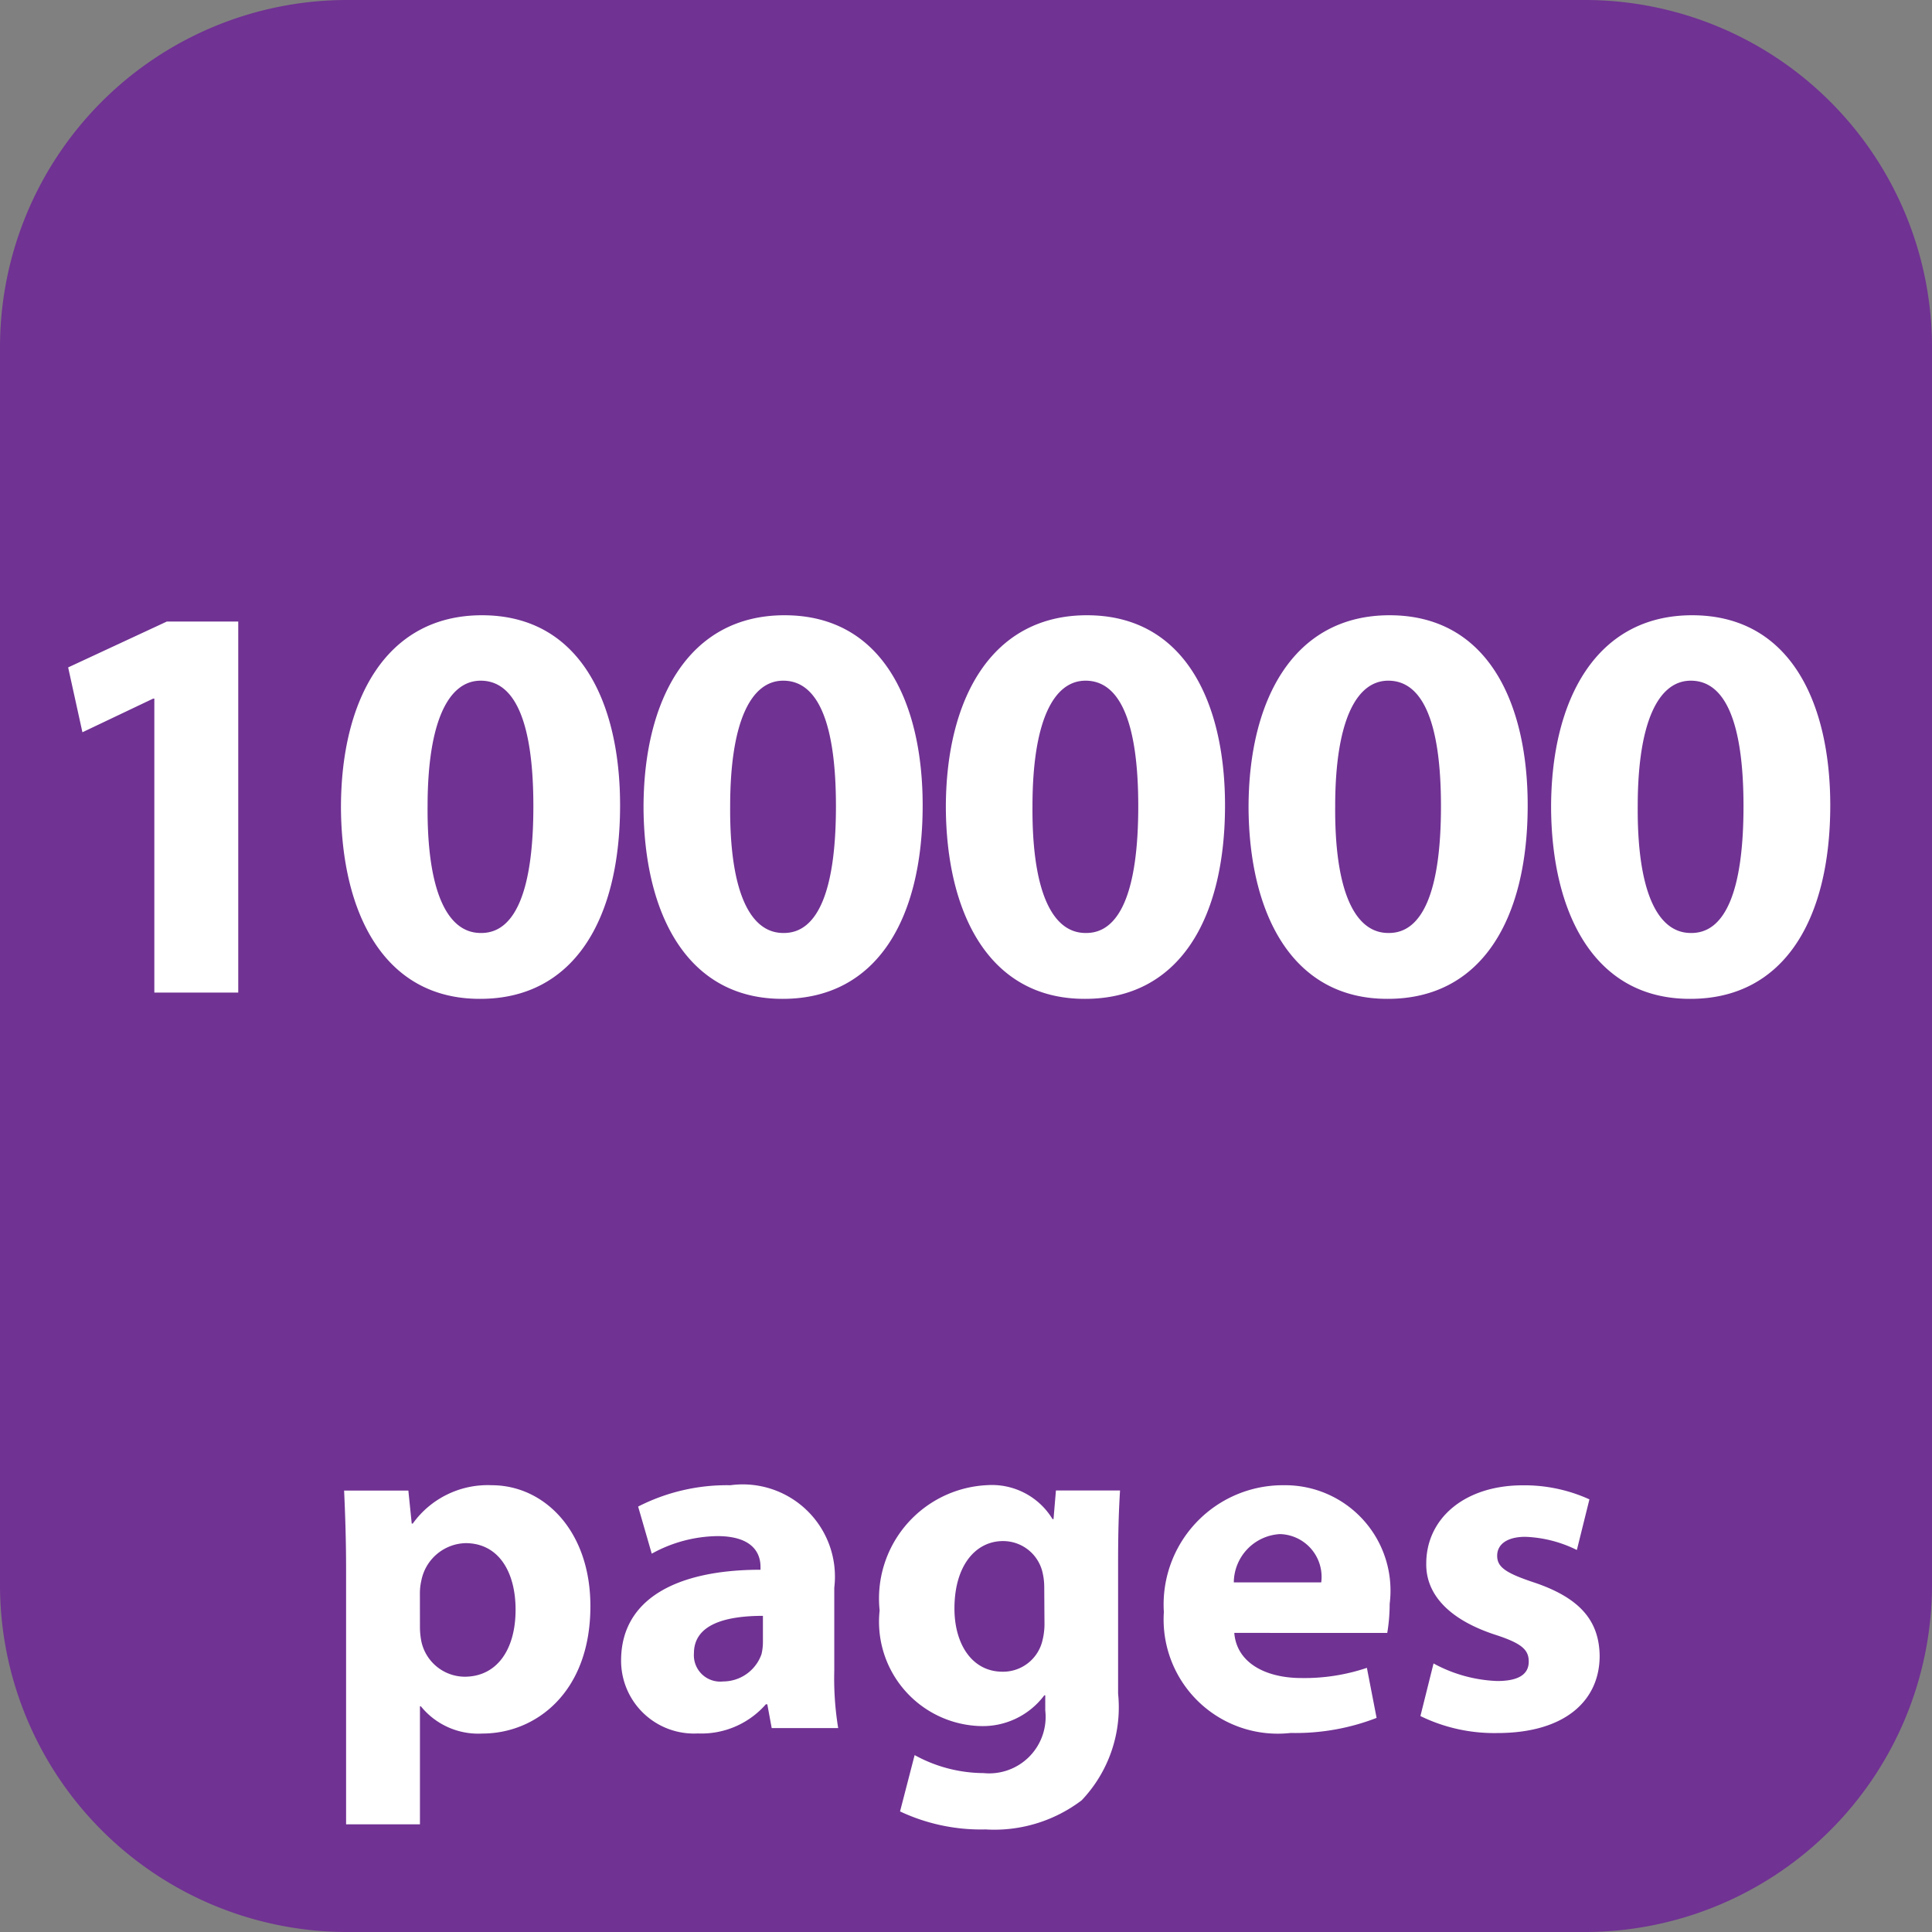
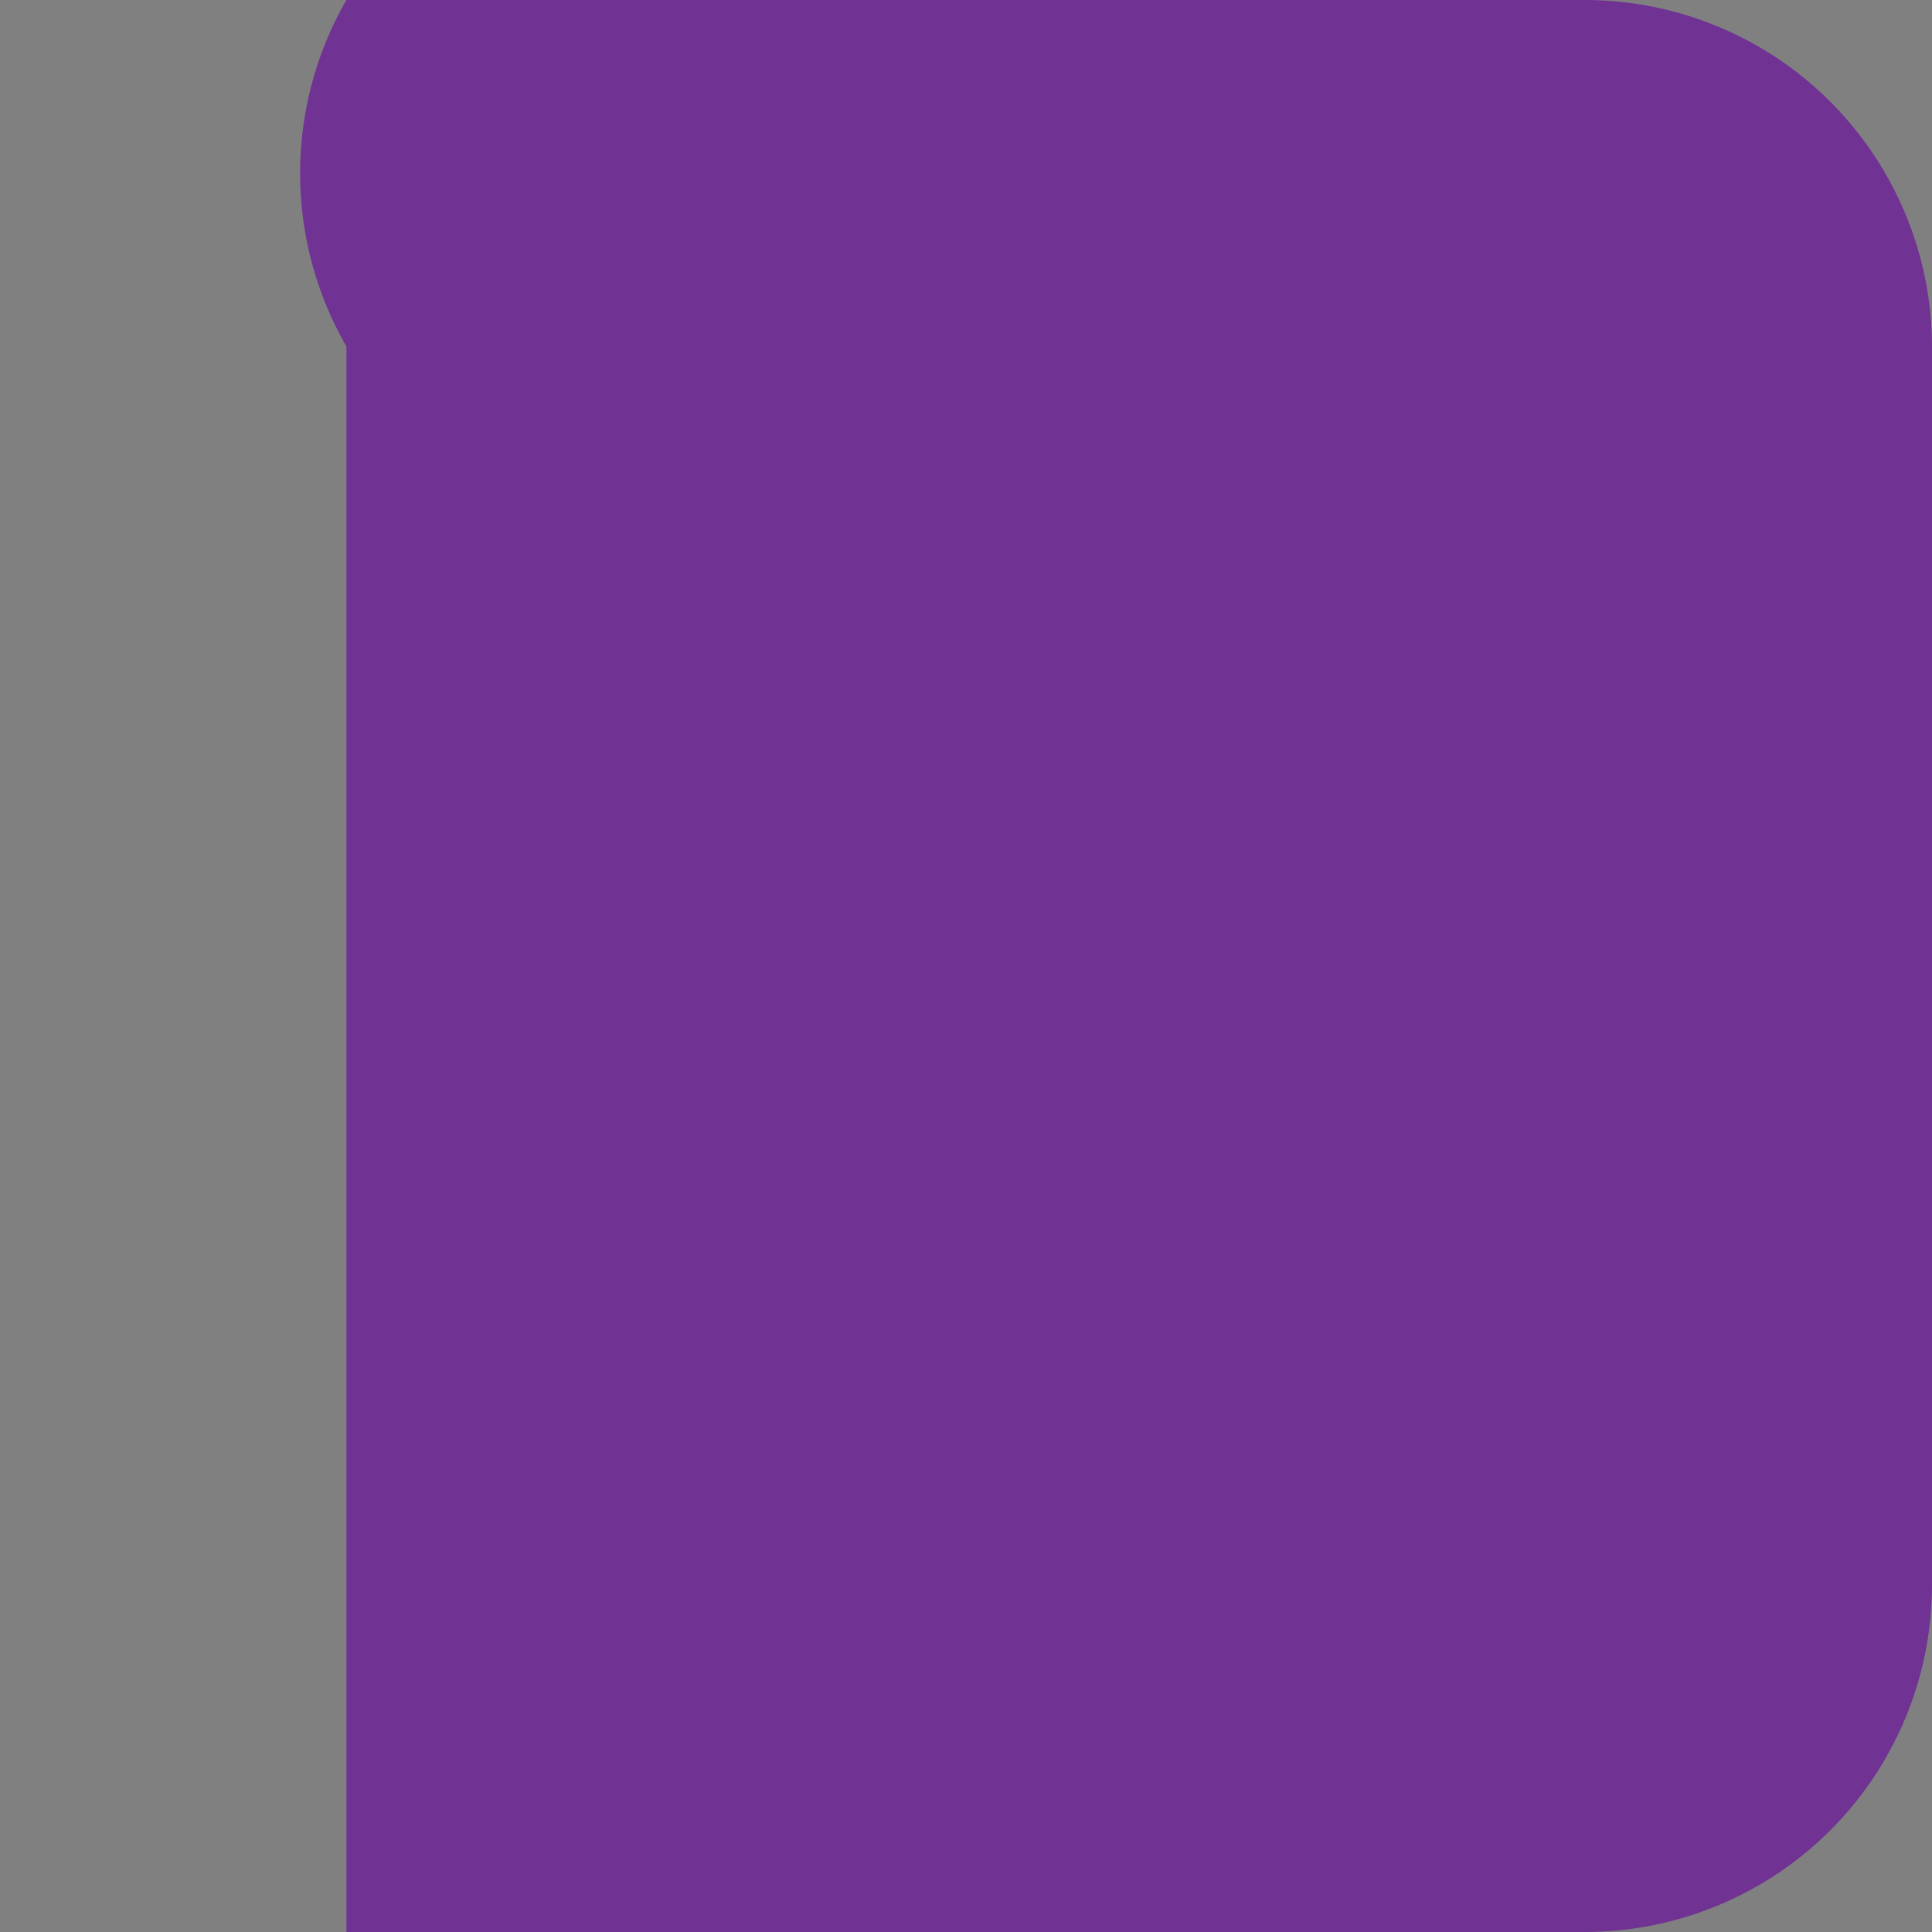
<svg xmlns="http://www.w3.org/2000/svg" id="Layer_1" width="58.666" height="58.666" data-name="Layer 1" viewBox="0 0 44 44">
  <rect x="0" y="0" width="44" height="44" fill="#808080" stroke="none" />
  <defs>
    <style>.cls-2{fill:#fff}</style>
  </defs>
-   <path fill="#703293" d="M36.111 44H7.889A7.909 7.909 0 010 36.111V7.889A7.909 7.909 0 017.889 0h28.222A7.909 7.909 0 0144 7.889v28.222A7.909 7.909 0 0136.111 44" />
-   <path d="M7.882 35.76c0-.708-.022-1.3-.045-1.813H9.3l.077.752H9.4a2.1 2.1 0 011.8-.874c1.184 0 2.246 1.028 2.246 2.755 0 1.969-1.25 2.9-2.456 2.9a1.681 1.681 0 01-1.405-.62h-.021v2.688H7.882zm1.682 1.272a1.736 1.736 0 00.033.354 1.017 1.017 0 00.984.8c.729 0 1.161-.608 1.161-1.526 0-.863-.387-1.516-1.14-1.516a1.055 1.055 0 00-1.006.852 1.286 1.286 0 00-.033.3zM19 38.05a7.008 7.008 0 00.089 1.306h-1.514l-.1-.542h-.033a1.948 1.948 0 01-1.549.664 1.659 1.659 0 01-1.748-1.66c0-1.4 1.262-2.068 3.175-2.068v-.066c0-.287-.154-.7-.984-.7a3.165 3.165 0 00-1.493.4l-.31-1.073a4.444 4.444 0 012.1-.486A2.1 2.1 0 0119 36.159zm-1.625-1.25c-.885 0-1.571.21-1.571.852a.6.6 0 00.664.642.929.929 0 00.874-.619 1.181 1.181 0 00.033-.287zM25.464 38.571A3.074 3.074 0 0124.635 41a3.291 3.291 0 01-2.19.664 4.325 4.325 0 01-1.947-.41l.332-1.283a3.285 3.285 0 001.57.41 1.286 1.286 0 001.405-1.428v-.343h-.022a1.75 1.75 0 01-1.46.7 2.377 2.377 0 01-2.29-2.633 2.585 2.585 0 012.456-2.854 1.615 1.615 0 011.482.774h.022l.055-.652h1.46c-.021.354-.044.808-.044 1.614zm-1.682-2.423a1.451 1.451 0 00-.033-.31.922.922 0 00-.907-.741c-.619 0-1.105.553-1.105 1.537 0 .808.4 1.438 1.095 1.438a.921.921 0 00.9-.675 1.557 1.557 0 00.055-.454zM28.11 37.188c.056.7.741 1.028 1.526 1.028a4.452 4.452 0 001.494-.232l.221 1.14a5.11 5.11 0 01-1.958.343 2.6 2.6 0 01-2.887-2.754 2.716 2.716 0 012.732-2.888 2.4 2.4 0 012.411 2.7 4.087 4.087 0 01-.055.664zm1.98-1.15a.974.974 0 00-.94-1.1 1.113 1.113 0 00-1.051 1.1zM32.648 37.884a3.28 3.28 0 001.449.4c.509 0 .719-.166.719-.442s-.166-.42-.785-.619c-1.129-.376-1.56-.985-1.549-1.615 0-1.018.863-1.781 2.2-1.781a3.57 3.57 0 011.516.32l-.286 1.153a2.87 2.87 0 00-1.173-.3c-.409 0-.642.166-.642.432s.21.4.874.619c1.028.354 1.449.874 1.46 1.659 0 1.018-.785 1.759-2.334 1.759a3.829 3.829 0 01-1.748-.387zM3.515 15.91h-.026l-1.612.767-.325-1.477L3.8 14.155h1.626v8.45H3.515zM10.924 22.748c-2.184 0-3.146-1.963-3.159-4.355 0-2.458 1.027-4.381 3.211-4.381 2.25 0 3.146 2.015 3.146 4.329 0 2.6-1.053 4.407-3.185 4.407zm.039-1.5c.768 0 1.184-.962 1.184-2.886 0-1.872-.4-2.86-1.2-2.86-.741 0-1.209.949-1.209 2.86-.014 1.95.455 2.886 1.209 2.886zM17.815 22.748c-2.184 0-3.146-1.963-3.159-4.355 0-2.458 1.027-4.381 3.211-4.381 2.25 0 3.146 2.015 3.146 4.329 0 2.6-1.053 4.407-3.185 4.407zm.039-1.5c.768 0 1.184-.962 1.184-2.886 0-1.872-.4-2.86-1.2-2.86-.741 0-1.209.949-1.209 2.86-.014 1.95.455 2.886 1.209 2.886zM24.7 22.748c-2.184 0-3.146-1.963-3.159-4.355 0-2.458 1.027-4.381 3.212-4.381 2.249 0 3.146 2.015 3.146 4.329 0 2.6-1.053 4.407-3.185 4.407zm.039-1.5c.768 0 1.184-.962 1.184-2.886 0-1.872-.4-2.86-1.2-2.86-.741 0-1.209.949-1.209 2.86-.013 1.95.455 2.886 1.209 2.886zM31.594 22.748c-2.184 0-3.146-1.963-3.159-4.355 0-2.458 1.027-4.381 3.211-4.381 2.25 0 3.146 2.015 3.146 4.329 0 2.6-1.053 4.407-3.185 4.407zm.039-1.5c.768 0 1.184-.962 1.184-2.886 0-1.872-.4-2.86-1.2-2.86-.741 0-1.209.949-1.209 2.86-.014 1.95.455 2.886 1.209 2.886zM38.484 22.748c-2.184 0-3.146-1.963-3.159-4.355 0-2.458 1.027-4.381 3.212-4.381 2.249 0 3.146 2.015 3.146 4.329 0 2.6-1.053 4.407-3.185 4.407zm.039-1.5c.768 0 1.184-.962 1.184-2.886 0-1.872-.4-2.86-1.2-2.86-.741 0-1.209.949-1.209 2.86-.013 1.95.455 2.886 1.209 2.886z" class="cls-2" />
+   <path fill="#703293" d="M36.111 44H7.889V7.889A7.909 7.909 0 017.889 0h28.222A7.909 7.909 0 0144 7.889v28.222A7.909 7.909 0 0136.111 44" />
</svg>